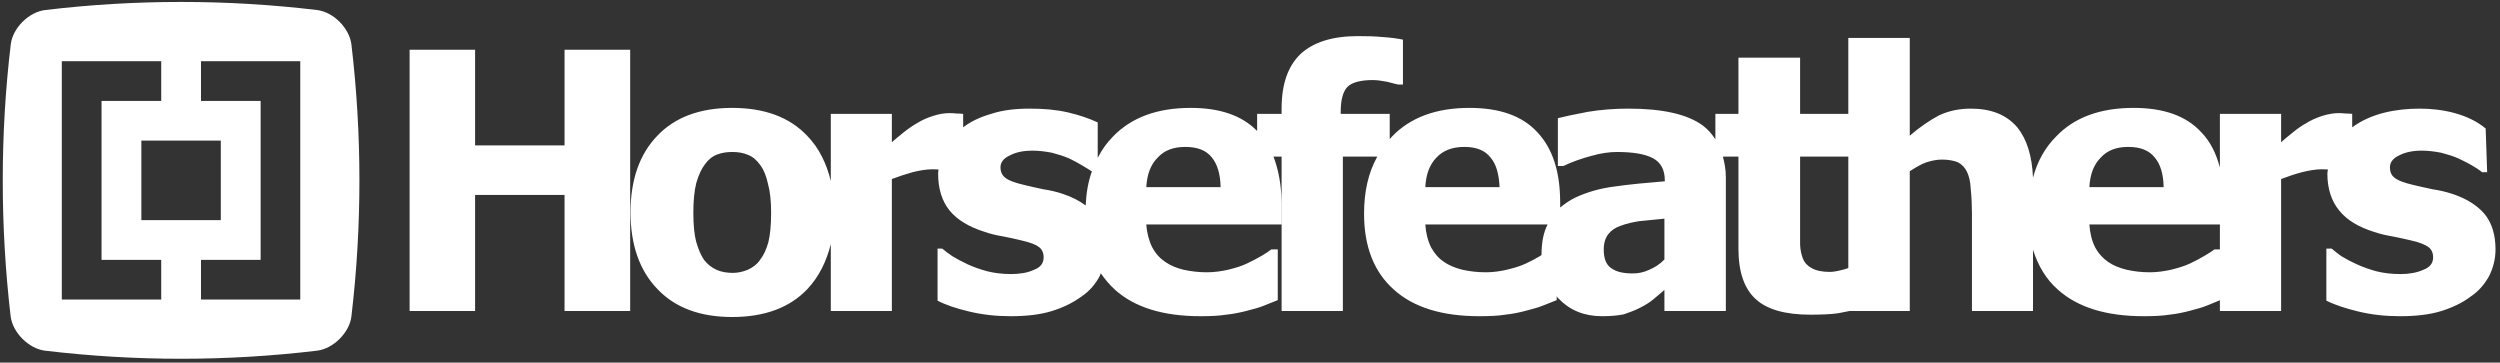
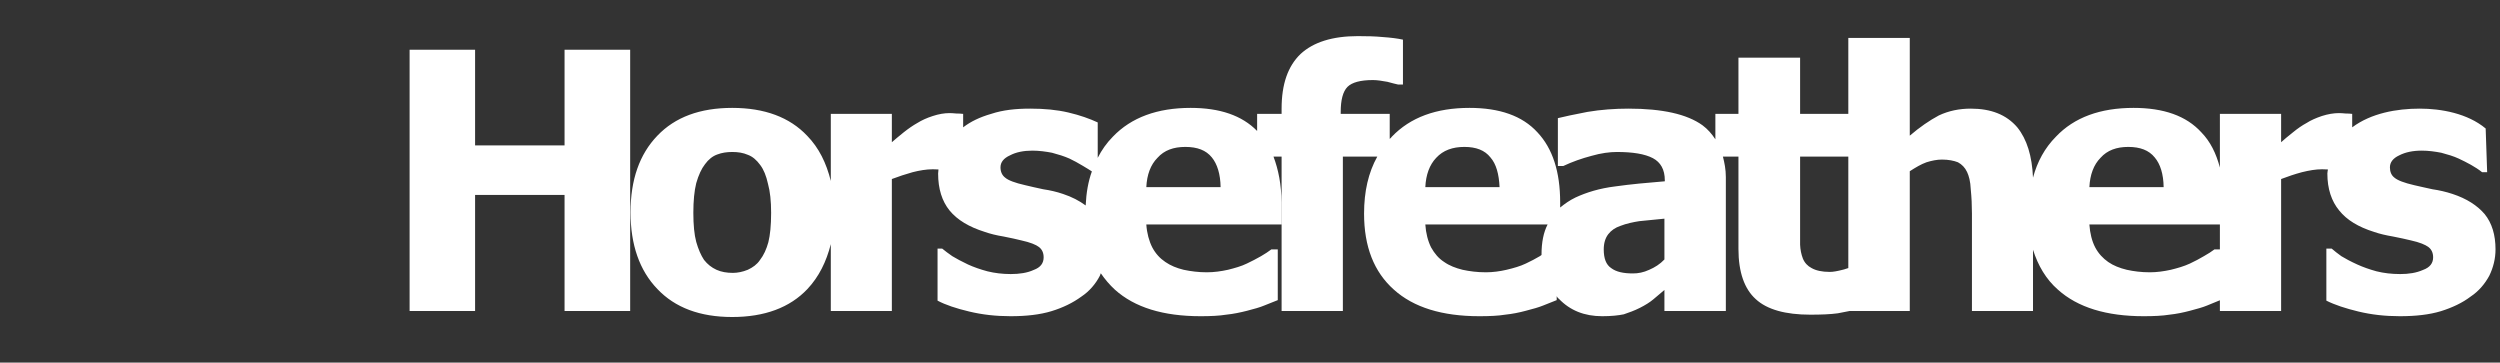
<svg xmlns="http://www.w3.org/2000/svg" width="524px" height="76px" viewBox="0 0 524 76" version="1.1">
  <rect x="0" y="0" width="524" height="76" fill="#333333" stroke="none" />
  <title>Group 3</title>
  <g id="Page-1" stroke="none" stroke-width="1" fill="none" fill-rule="evenodd">
    <g id="MIOPTICS_loga" transform="translate(-56, -705)" fill="#FFFFFF">
      <g id="Group-110" transform="translate(35.504, 35.499)">
        <g id="Group-3" transform="translate(21.073, 669.908)">
-           <path d="M8.883,1.697 C5.459,2.111 2.09,5.473 1.681,8.868 C0.553,18.344 0,27.876 0,37.408 C0,46.942 0.553,56.469 1.656,65.922 C2.09,69.311 5.459,72.68 8.854,73.092 C27.787,75.356 46.965,75.356 65.89,73.092 C69.303,72.68 72.661,69.311 73.078,65.922 C75.316,47.01 75.316,27.805 73.078,8.883 C72.64,5.473 69.303,2.111 65.89,1.697 C56.431,0.566 46.908,0 37.379,0 C27.858,0 18.335,0.566 8.883,1.697 L8.883,1.697 Z M41.552,12.414 L62.357,12.414 L62.357,62.371 L41.552,62.371 L41.552,54.067 L54.051,54.067 L54.051,20.747 L41.552,20.747 L41.552,12.414 Z M12.38,12.414 L33.214,12.414 L33.214,20.747 L20.706,20.747 L20.706,54.067 L33.214,54.067 L33.214,62.371 L12.38,62.371 L12.38,12.414 Z M29.051,45.726 L45.703,45.726 L45.703,29.07 L29.051,29.07 L29.051,45.726 Z" id="Fill-50" />
          <path d="M117.754,30.065 L99.002,30.065 L99.002,10.011 L85.276,10.011 L85.276,64.775 L99.002,64.775 L99.002,40.452 L117.754,40.452 L117.754,64.775 L131.507,64.775 L131.507,10.011 L117.754,10.011 L117.754,30.065 Z M506.596,22.362 C501.745,22.362 496.422,23.313 492.443,26.283 L492.443,23.463 C492.012,23.413 491.552,23.383 491.061,23.383 C490.542,23.336 490.036,23.299 489.678,23.299 C488.573,23.299 487.358,23.503 486.094,23.907 C484.906,24.309 483.761,24.797 482.872,25.379 C481.982,25.856 480.998,26.527 480.023,27.334 C478.964,28.188 478.143,28.842 477.545,29.404 L477.545,23.463 L464.712,23.463 L464.712,34.708 C463.925,31.736 462.707,29.256 460.828,27.334 C457.662,23.861 452.921,22.207 446.612,22.207 C439.636,22.207 434.182,24.193 430.351,28.237 C428.014,30.593 426.437,33.482 425.541,36.827 C425.343,32.3 424.275,28.794 422.247,26.283 C419.961,23.619 416.738,22.362 412.497,22.362 C410.098,22.362 407.897,22.81 405.812,23.786 C403.823,24.844 401.822,26.227 399.711,28.031 L399.711,7.539 L386.83,7.539 L386.83,23.463 L376.724,23.463 L376.724,11.684 L363.802,11.684 L363.802,23.463 L358.966,23.463 L358.966,28.794 C358.225,27.663 357.37,26.672 356.273,25.856 C353.013,23.503 347.835,22.362 340.745,22.362 C337.897,22.362 334.998,22.568 332.152,23.047 C329.3,23.597 327.261,24.03 325.953,24.357 L325.953,34.383 L327.096,34.383 C329.009,33.482 330.969,32.796 333,32.261 C334.998,31.683 336.836,31.448 338.299,31.448 C341.636,31.448 344.166,31.85 345.879,32.751 C347.478,33.608 348.368,35.112 348.368,37.388 L348.368,37.594 C344.653,37.894 341.239,38.205 337.975,38.665 C334.679,39.069 331.946,39.921 329.66,40.982 C328.397,41.586 327.379,42.324 326.433,43.089 L326.433,42.004 C326.433,35.606 324.858,30.716 321.674,27.334 C318.501,23.861 313.731,22.207 307.427,22.207 C300.447,22.207 295.035,24.193 291.158,28.237 C291.034,28.394 290.916,28.556 290.707,28.707 L290.707,23.463 L280.435,23.463 L280.435,23.093 C280.435,20.562 280.888,18.778 281.863,17.792 C282.806,16.867 284.544,16.373 287.193,16.373 C288.1,16.373 289.077,16.538 290.221,16.741 C291.201,17.027 291.967,17.189 292.458,17.31 L293.483,17.31 L293.483,7.904 C292.301,7.642 290.916,7.475 289.252,7.359 C287.656,7.202 285.937,7.163 284.028,7.163 C278.691,7.163 274.695,8.434 272.012,10.915 C269.362,13.474 268.047,17.22 268.047,22.362 L268.047,23.463 L262.916,23.463 L262.916,27.043 C259.736,23.786 255.094,22.207 248.982,22.207 C242.024,22.207 236.556,24.193 232.684,28.237 C231.373,29.571 230.358,30.998 229.506,32.678 L229.506,25.255 C227.83,24.478 225.801,23.745 223.355,23.173 C220.901,22.599 218.298,22.362 215.356,22.362 C212.305,22.362 209.619,22.648 207.165,23.463 C204.775,24.147 202.846,25.088 201.3,26.283 L201.3,23.463 C200.816,23.413 200.368,23.383 199.835,23.383 C199.351,23.336 198.861,23.299 198.454,23.299 C197.356,23.299 196.169,23.503 194.943,23.907 C193.682,24.309 192.623,24.797 191.687,25.379 C190.831,25.856 189.848,26.527 188.833,27.334 C187.771,28.188 186.997,28.842 186.354,29.404 L186.354,23.463 L173.56,23.463 L173.56,37.524 C172.617,33.739 171.074,30.593 168.616,28.062 C164.916,24.147 159.659,22.207 152.898,22.207 C146.136,22.207 140.92,24.147 137.21,28.031 C133.456,31.935 131.586,37.265 131.586,44.109 C131.586,50.884 133.456,56.275 137.21,60.171 C140.92,64.083 146.136,66.038 152.898,66.038 C159.659,66.038 164.967,64.083 168.663,60.171 C171.074,57.597 172.617,54.473 173.56,50.761 L173.56,64.775 L186.354,64.775 L186.354,37.117 C187.771,36.585 189.245,36.09 190.705,35.686 C192.137,35.318 193.611,35.071 194.943,35.071 C195.399,35.071 195.723,35.112 196.127,35.112 C196.127,35.434 196.053,35.686 196.053,35.971 C196.053,39.149 196.863,41.757 198.454,43.714 C200.087,45.711 202.566,47.177 205.826,48.197 C206.967,48.601 208.268,48.92 209.783,49.168 C211.29,49.454 212.508,49.742 213.496,49.981 C215.356,50.39 216.578,50.884 217.194,51.374 C217.843,51.87 218.17,52.596 218.17,53.534 C218.17,54.748 217.524,55.648 216.087,56.171 C214.755,56.789 213.11,57.036 211.29,57.036 C209.546,57.036 207.897,56.833 206.391,56.46 C204.89,56.057 203.507,55.573 202.319,55.031 C200.935,54.379 199.835,53.774 199.026,53.287 C198.249,52.761 197.51,52.19 196.902,51.696 L195.934,51.696 L195.934,62.608 C197.634,63.509 199.835,64.238 202.566,64.889 C205.299,65.548 208.156,65.87 211.246,65.87 C214.55,65.87 217.398,65.548 219.8,64.817 C222.204,64.083 224.294,63.066 226.084,61.758 C227.747,60.654 229.061,59.114 229.949,57.399 C229.988,57.198 230.121,57.036 230.152,56.871 C231.015,58.13 231.988,59.276 233.088,60.291 C237.245,64.042 243.242,65.87 251.066,65.87 C253.173,65.87 254.978,65.786 256.441,65.548 C257.951,65.395 259.37,65.095 260.799,64.732 C262.352,64.333 263.526,64.001 264.396,63.635 C265.248,63.3 266.212,62.904 267.243,62.5 L267.243,51.87 L265.892,51.87 C265.32,52.306 264.592,52.793 263.736,53.287 C262.79,53.822 261.815,54.338 260.758,54.835 C259.612,55.399 258.228,55.779 256.806,56.139 C255.336,56.46 253.878,56.666 252.362,56.666 C250.625,56.666 249.021,56.46 247.514,56.139 C246.049,55.779 244.796,55.275 243.681,54.505 C242.539,53.738 241.641,52.761 240.946,51.461 C240.273,50.146 239.817,48.485 239.691,46.647 L268.019,46.647 L268.019,42.004 C268.019,38.294 267.362,35.112 266.348,32.419 L268.047,32.419 L268.047,64.775 L280.888,64.775 L280.888,32.419 L288.1,32.419 C286.237,35.763 285.331,39.718 285.331,44.363 C285.331,51.296 287.411,56.586 291.567,60.291 C295.723,64.042 301.717,65.87 309.492,65.87 C311.646,65.87 313.486,65.786 314.915,65.548 C316.416,65.395 317.889,65.095 319.228,64.732 C320.785,64.333 321.955,64.001 322.854,63.635 C323.713,63.3 324.652,62.904 325.706,62.5 L325.706,61.673 C325.827,61.884 325.953,62.087 326.156,62.213 C328.524,64.686 331.542,65.87 335.238,65.87 C337.153,65.87 338.669,65.708 339.769,65.473 C340.868,65.095 341.932,64.732 343.154,64.115 C344.288,63.538 345.228,62.95 345.925,62.364 C346.656,61.758 347.395,61.107 348.286,60.371 L348.286,64.775 L361.16,64.775 L361.16,36.701 C361.16,35.112 360.872,33.688 360.547,32.419 L363.802,32.419 L363.802,51.773 C363.802,56.666 365.068,60.171 367.432,62.294 C369.798,64.485 373.673,65.548 378.848,65.548 C381.163,65.548 383.081,65.473 384.626,65.26 C385.523,65.095 386.336,64.938 387.12,64.775 L399.711,64.775 L399.711,35.482 C400.98,34.667 402.063,34.02 403.208,33.608 C404.271,33.276 405.38,33.039 406.439,33.039 C407.862,33.039 408.964,33.276 409.812,33.608 C410.633,34.054 411.286,34.708 411.725,35.652 C412.088,36.419 412.428,37.594 412.497,39.309 C412.66,40.893 412.742,42.658 412.742,44.324 L412.742,64.775 L425.541,64.775 L425.541,51.936 C426.597,55.275 428.28,58.13 430.748,60.291 C434.908,64.042 440.943,65.87 448.727,65.87 C450.838,65.87 452.679,65.786 454.151,65.548 C455.624,65.395 457.045,65.095 458.425,64.732 C459.924,64.333 461.154,64.001 462.015,63.635 C462.83,63.3 463.722,62.95 464.712,62.528 L464.712,64.775 L477.545,64.775 L477.545,37.117 C478.964,36.585 480.383,36.09 481.906,35.686 C483.403,35.318 484.793,35.071 486.135,35.071 C486.626,35.071 486.989,35.112 487.358,35.112 C487.314,35.434 487.239,35.686 487.239,35.971 C487.239,39.149 488.099,41.757 489.722,43.714 C491.313,45.711 493.751,47.177 497.011,48.197 C498.153,48.601 499.546,48.92 501.009,49.168 C502.513,49.454 503.731,49.742 504.753,49.981 C506.596,50.39 507.773,50.884 508.422,51.374 C509.075,51.87 509.407,52.596 509.407,53.534 C509.407,54.748 508.741,55.648 507.286,56.171 C505.894,56.789 504.302,57.036 502.513,57.036 C500.682,57.036 499.045,56.833 497.541,56.46 C496.076,56.057 494.702,55.573 493.514,55.031 C492.07,54.379 490.978,53.774 490.169,53.287 C489.4,52.761 488.74,52.19 488.14,51.696 L487.028,51.696 L487.028,62.608 C488.82,63.509 491.061,64.238 493.751,64.889 C496.487,65.548 499.32,65.87 502.433,65.87 C505.773,65.87 508.625,65.548 511.029,64.817 C513.389,64.083 515.554,63.066 517.264,61.758 C518.937,60.654 520.242,59.114 521.172,57.399 C522.031,55.648 522.483,53.774 522.483,51.87 C522.483,48.845 521.748,46.356 520.193,44.45 C518.651,42.658 516.457,41.232 513.483,40.249 C512.091,39.791 510.71,39.471 509.276,39.265 C507.853,38.936 506.596,38.696 505.447,38.408 C503.331,37.923 501.946,37.388 501.297,36.827 C500.639,36.33 500.35,35.565 500.35,34.667 C500.35,33.608 501.009,32.751 502.315,32.148 C503.619,31.484 505.162,31.165 507.039,31.165 C508.422,31.165 509.807,31.359 511.119,31.61 C512.468,31.971 513.725,32.341 514.774,32.836 C516.413,33.608 518.254,34.547 519.668,35.686 L520.729,35.686 L520.419,26.527 C516.636,23.367 511.134,22.362 506.596,22.362 L506.596,22.362 Z M160.473,50.352 C160.07,51.819 159.504,53.084 158.683,54.134 C158.072,55.031 157.208,55.648 156.157,56.139 C155.055,56.586 154.002,56.789 153.016,56.789 C151.757,56.789 150.572,56.586 149.599,56.139 C148.538,55.648 147.73,55 146.988,54.067 C146.339,53.084 145.807,51.87 145.357,50.31 C144.947,48.797 144.748,46.726 144.748,44.208 C144.748,41.716 144.947,39.597 145.357,37.972 C145.853,36.252 146.456,34.957 147.187,34.02 C147.918,32.998 148.826,32.3 149.764,31.971 C150.696,31.61 151.757,31.448 152.898,31.448 C154.123,31.448 155.176,31.61 156.193,32.051 C157.177,32.419 157.985,33.117 158.763,34.172 C159.504,35.153 160.027,36.459 160.39,38.117 C160.838,39.718 161.051,41.757 161.051,44.208 C161.051,46.845 160.838,48.889 160.473,50.352 L160.473,50.352 Z M226.981,42.658 C225.636,41.668 224.091,40.861 222.243,40.249 C220.901,39.791 219.519,39.471 218.095,39.265 C216.697,38.936 215.356,38.696 214.307,38.408 C212.149,37.923 210.75,37.388 210.108,36.827 C209.449,36.33 209.125,35.565 209.125,34.667 C209.125,33.608 209.783,32.751 211.133,32.148 C212.382,31.484 213.978,31.165 215.812,31.165 C217.194,31.165 218.625,31.359 219.928,31.61 C221.277,31.971 222.492,32.341 223.595,32.836 C224.488,33.276 225.394,33.739 226.365,34.339 C227.22,34.834 227.83,35.233 228.28,35.524 C227.513,37.635 227.104,40.006 226.981,42.658 L226.981,42.658 Z M239.691,38.817 C239.817,36.214 240.583,34.133 242.024,32.678 C243.447,31.078 245.398,30.387 247.879,30.387 C250.374,30.387 252.207,31.078 253.423,32.584 C254.561,33.969 255.222,36.09 255.261,38.817 L239.691,38.817 Z M300.447,32.678 C301.917,31.078 303.908,30.387 306.366,30.387 C308.805,30.387 310.633,31.078 311.817,32.584 C313.035,33.969 313.608,36.09 313.731,38.817 L298.171,38.817 C298.29,36.214 299.058,34.133 300.447,32.678 L300.447,32.678 Z M322.526,52.951 L322.526,53.038 C322.407,53.125 322.291,53.202 322.173,53.287 C321.27,53.822 320.288,54.338 319.228,54.835 C318.051,55.399 316.702,55.779 315.195,56.139 C313.83,56.46 312.304,56.666 310.888,56.666 C309.042,56.666 307.461,56.46 305.982,56.139 C304.528,55.779 303.213,55.275 302.123,54.505 C300.937,53.738 300.128,52.761 299.387,51.461 C298.726,50.146 298.29,48.485 298.171,46.647 L323.798,46.647 C322.942,48.318 322.526,50.39 322.526,52.951 L322.526,52.951 Z M348.286,53.977 C347.36,54.961 346.252,55.648 345.108,56.139 C343.881,56.704 342.791,56.905 341.694,56.905 C339.687,56.905 338.183,56.586 337.117,55.779 C336.064,55.079 335.567,53.774 335.567,51.87 C335.567,50.557 335.894,49.497 336.509,48.688 C337.117,47.896 337.975,47.298 339.083,46.93 C340.335,46.441 341.694,46.158 343.026,45.947 C344.418,45.79 346.128,45.625 348.286,45.426 L348.286,53.977 Z M386.83,55.779 C386.469,55.851 386.091,56.057 385.639,56.139 C384.549,56.42 383.652,56.586 382.963,56.586 C381.284,56.586 380.03,56.294 379.134,55.779 C378.316,55.37 377.659,54.668 377.301,53.774 C376.974,52.917 376.768,51.936 376.724,50.884 L376.724,47.094 L376.724,32.419 L386.83,32.419 L386.83,55.779 Z M439.687,32.678 C441.11,31.078 443.067,30.387 445.513,30.387 C447.99,30.387 449.826,31.078 451.044,32.584 C452.229,33.969 452.885,36.09 452.921,38.817 L437.357,38.817 C437.487,36.214 438.255,34.133 439.687,32.678 L439.687,32.678 Z M464.712,51.87 L463.566,51.87 C462.995,52.306 462.244,52.793 461.356,53.287 C460.462,53.822 459.474,54.338 458.425,54.835 C457.205,55.399 455.89,55.779 454.43,56.139 C452.962,56.46 451.499,56.666 450.025,56.666 C448.235,56.666 446.647,56.46 445.193,56.139 C443.719,55.779 442.406,55.275 441.302,54.505 C440.209,53.738 439.277,52.761 438.584,51.461 C437.892,50.146 437.487,48.485 437.357,46.647 L464.712,46.647 L464.712,51.87 Z" id="Fill-51" />
        </g>
      </g>
    </g>
  </g>
</svg>